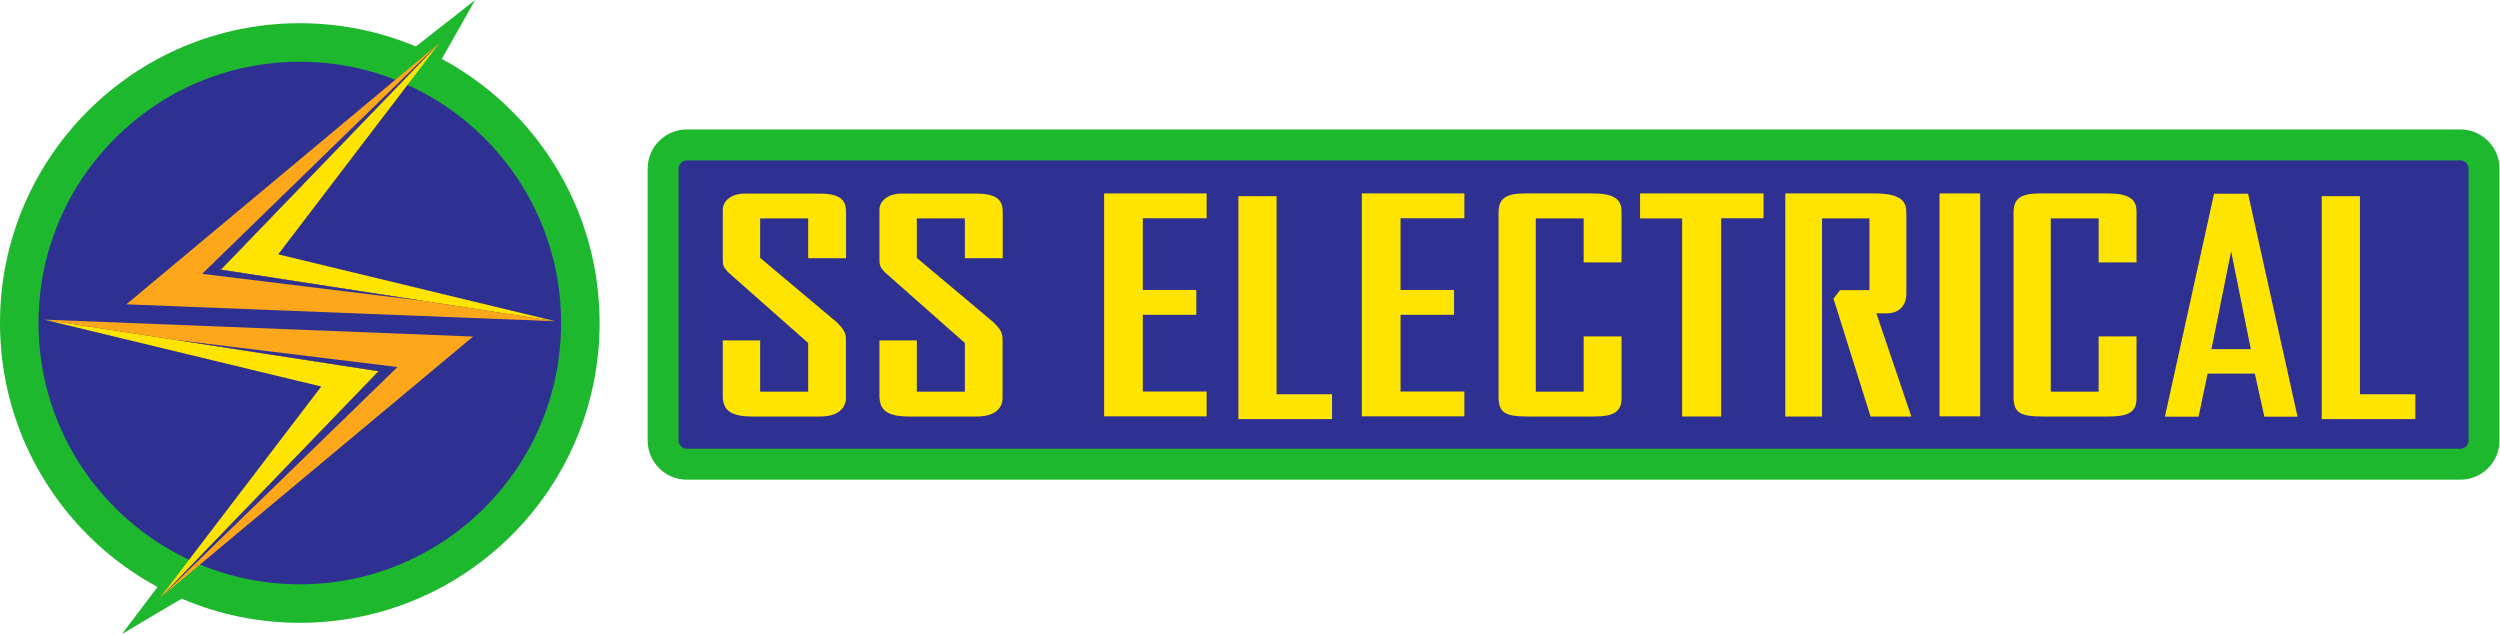
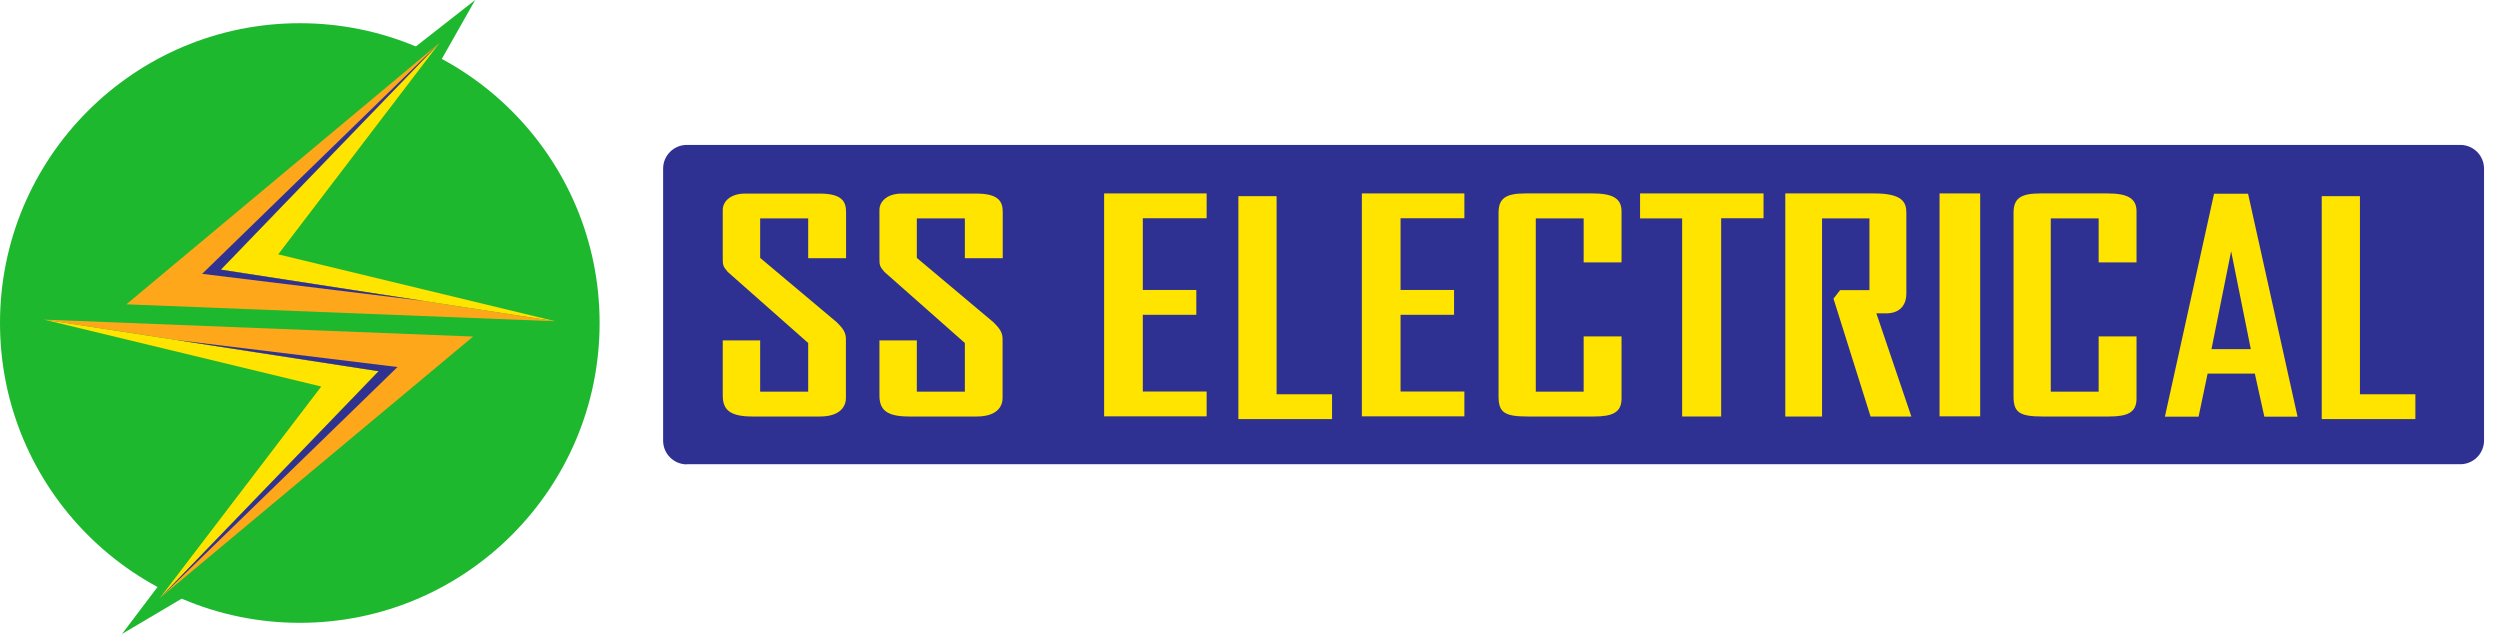
<svg xmlns="http://www.w3.org/2000/svg" width="1551" height="394" viewBox="0 0 1551 394" fill="none">
  <path d="M426.1 288.099C418 288.099 411.4 281.499 411.4 273.399V104.599C411.4 96.499 418 89.899 426.1 89.899H1526.4C1534.5 89.899 1541.1 96.499 1541.1 104.599V273.299C1541.1 281.399 1534.5 287.999 1526.4 287.999H426.1V288.099Z" fill="#2E3192" />
-   <path d="M1526.4 99.5C1529.2 99.5 1531.5 101.8 1531.5 104.6V273.3C1531.5 276.1 1529.2 278.4 1526.4 278.4H426.1C423.3 278.4 421 276.1 421 273.3V104.6C421 101.8 423.3 99.5 426.1 99.5H1526.4ZM1526.4 80.3H426.1C412.7 80.3 401.8 91.2 401.8 104.6V273.3C401.8 286.7 412.7 297.6 426.1 297.6H1526.4C1539.8 297.6 1550.7 286.7 1550.7 273.3V104.6C1550.7 91.2 1539.8 80.3 1526.4 80.3Z" fill="#1EB82F" />
  <path d="M238.1 44.4L294.8 0L262.8 56.5L238.1 44.4Z" fill="#1EB82F" />
  <path d="M104.5 355.2L75.7 393.3L125.4 363.9L104.5 355.2Z" fill="#1EB82F" />
  <path d="M186 386.4C288.725 386.4 372 303.125 372 200.4C372 97.675 288.725 14.4 186 14.4C83.275 14.4 0 97.675 0 200.4C0 303.125 83.275 386.4 186 386.4Z" fill="#1EB82F" />
-   <path d="M186 362.5C275.525 362.5 348.1 289.925 348.1 200.4C348.1 110.874 275.525 38.3 186 38.3C96.475 38.3 23.9 110.874 23.9 200.4C23.9 289.925 96.475 362.5 186 362.5Z" fill="#2E3192" />
  <path d="M508.7 258.4H466.9C453.3 258.4 448.4 254.6 448.4 245.4V211.2H471.6V243H501.4V212.8L451.5 168.7C448.4 165.1 448.4 164.4 448.4 159.8V130.2C448.4 125.1 453.1 120.1 462.2 120.1H508.4C521.7 120.1 524.9 124.5 524.9 131.4V160.2H501.4V135.5H471.6V160L519.1 199.9C520.9 201.9 524.8 205 524.8 210V246.8C524.9 251.2 522.2 258.4 508.7 258.4Z" fill="#FFE400" />
  <path d="M605.9 258.4H564.1C550.5 258.4 545.6 254.6 545.6 245.4V211.2H568.8V243H598.6V212.8L548.7 168.7C545.6 165.1 545.6 164.4 545.6 159.8V130.2C545.6 125.1 550.3 120.1 559.4 120.1H605.6C618.9 120.1 622.1 124.5 622.1 131.4V160.2H598.6V135.5H568.8V160L616.3 199.9C618.1 201.9 622 205 622 210V246.8C622.1 251.2 619.5 258.4 605.9 258.4Z" fill="#FFE400" />
  <path d="M685 258.4V120H748.6V135.4H709V179.9H742.2V195.3H709V242.9H748.6V258.3H685V258.4Z" fill="#FFE400" />
  <path d="M844.9 258.4V120H908.5V135.4H868.9V179.9H902.1V195.3H868.9V242.9H908.5V258.3H844.9V258.4Z" fill="#FFE400" />
  <path d="M768.3 260V121.7H792V244.6H826.4V260H768.3Z" fill="#FFE400" />
  <path d="M1440.4 260V121.7H1464.1V244.6H1498.5V260H1440.4Z" fill="#FFE400" />
  <path d="M988.8 258.4H947.9C933.6 258.4 929.7 256 929.7 246V132.1C929.7 123.2 933.9 120 946.4 120H987.8C1000.1 120 1006 122.8 1006 131.1V162.8H982.5V135.5H952.8V243H982.5V208.7H1006V247.3C1006 256 1000.2 258.4 988.8 258.4Z" fill="#FFE400" />
  <path d="M1308.3 258.4H1267.4C1253.1 258.4 1249.2 256 1249.2 246V132.1C1249.2 123.2 1253.4 120 1265.9 120H1307.3C1319.6 120 1325.5 122.8 1325.5 131.1V162.8H1302V135.5H1272.3V243H1302V208.7H1325.5V247.3C1325.5 256 1319.8 258.4 1308.3 258.4Z" fill="#FFE400" />
  <path d="M1067.8 135.5V258.4H1043.6V135.5H1017.5V120H1094.1V135.4H1067.8V135.5Z" fill="#FFE400" />
  <path d="M1160.5 258.4L1137.5 185.3L1141.6 180H1159.8V135.5H1130.4V258.4H1107.6V120H1162.8C1180.2 120 1182.7 125.5 1182.7 131.9V182.3C1182.7 188.2 1179.6 194.4 1170.2 194.4H1164.1L1185.8 258.4H1160.5Z" fill="#FFE400" />
  <path d="M1203.3 258.4V120H1228.5V258.3H1203.3V258.4Z" fill="#FFE400" />
  <path d="M1404.8 258.5L1398.9 231.8H1369.6L1364 258.5H1343.1L1373.6 120.2H1394.7L1425.4 258.5H1404.8ZM1384.2 155.9L1372 216.6H1396.4L1384.2 155.9Z" fill="#FFE400" />
  <path d="M272.7 26.6L137 167.3L344.5 199.3L172.6 157.8L272.7 26.6Z" fill="#FFE400" />
  <path d="M272.7 26.6L137 167.3L344.5 199.3L78.4 188.8L272.7 26.6Z" fill="#FFA71A" />
  <path d="M262.8 186.7L137 167.3L272.7 26.6L125.4 169.9L262.8 186.7Z" fill="#30328F" />
  <path d="M99.2 371L234.9 230.3L27.4 198.3L199.3 239.8L99.2 371Z" fill="#FFE400" />
  <path d="M99.2 371L234.9 230.3L27.4 198.3L293.5 208.8L99.2 371Z" fill="#FFA71A" />
  <path d="M109.1 210.9L234.9 230.3L99.2 371L246.6 227.7L109.1 210.9Z" fill="#30328F" />
</svg>